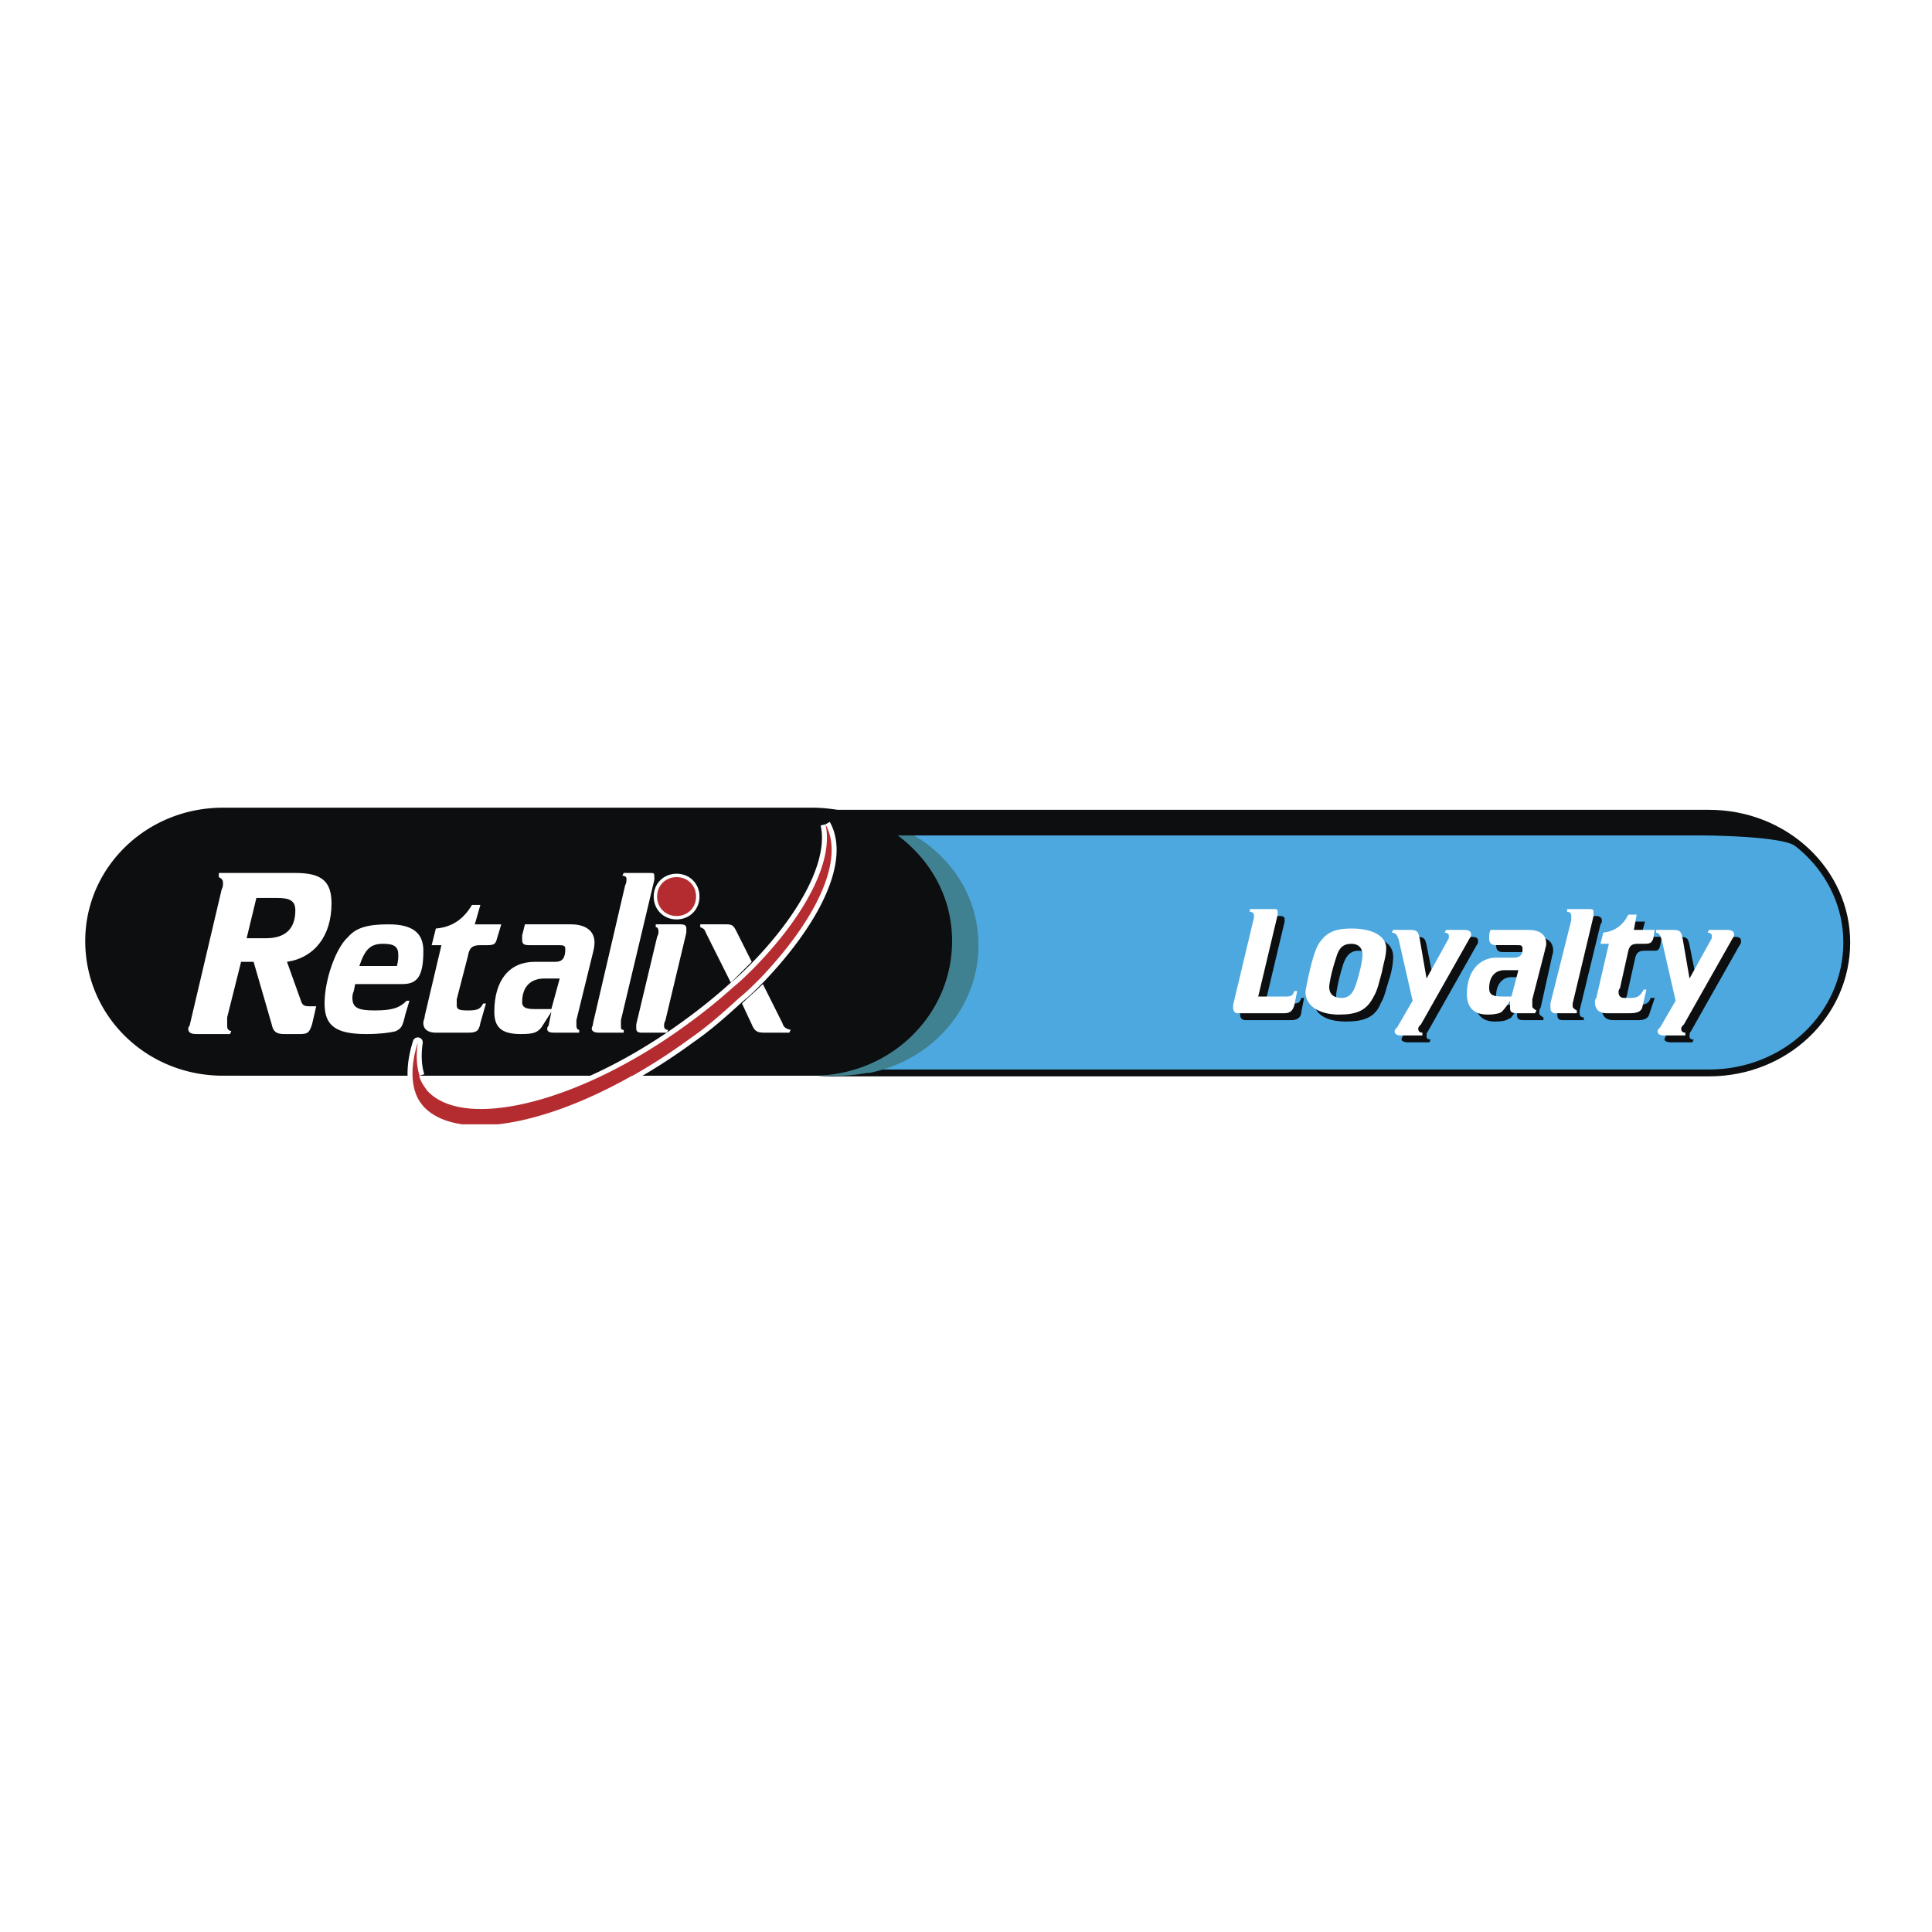
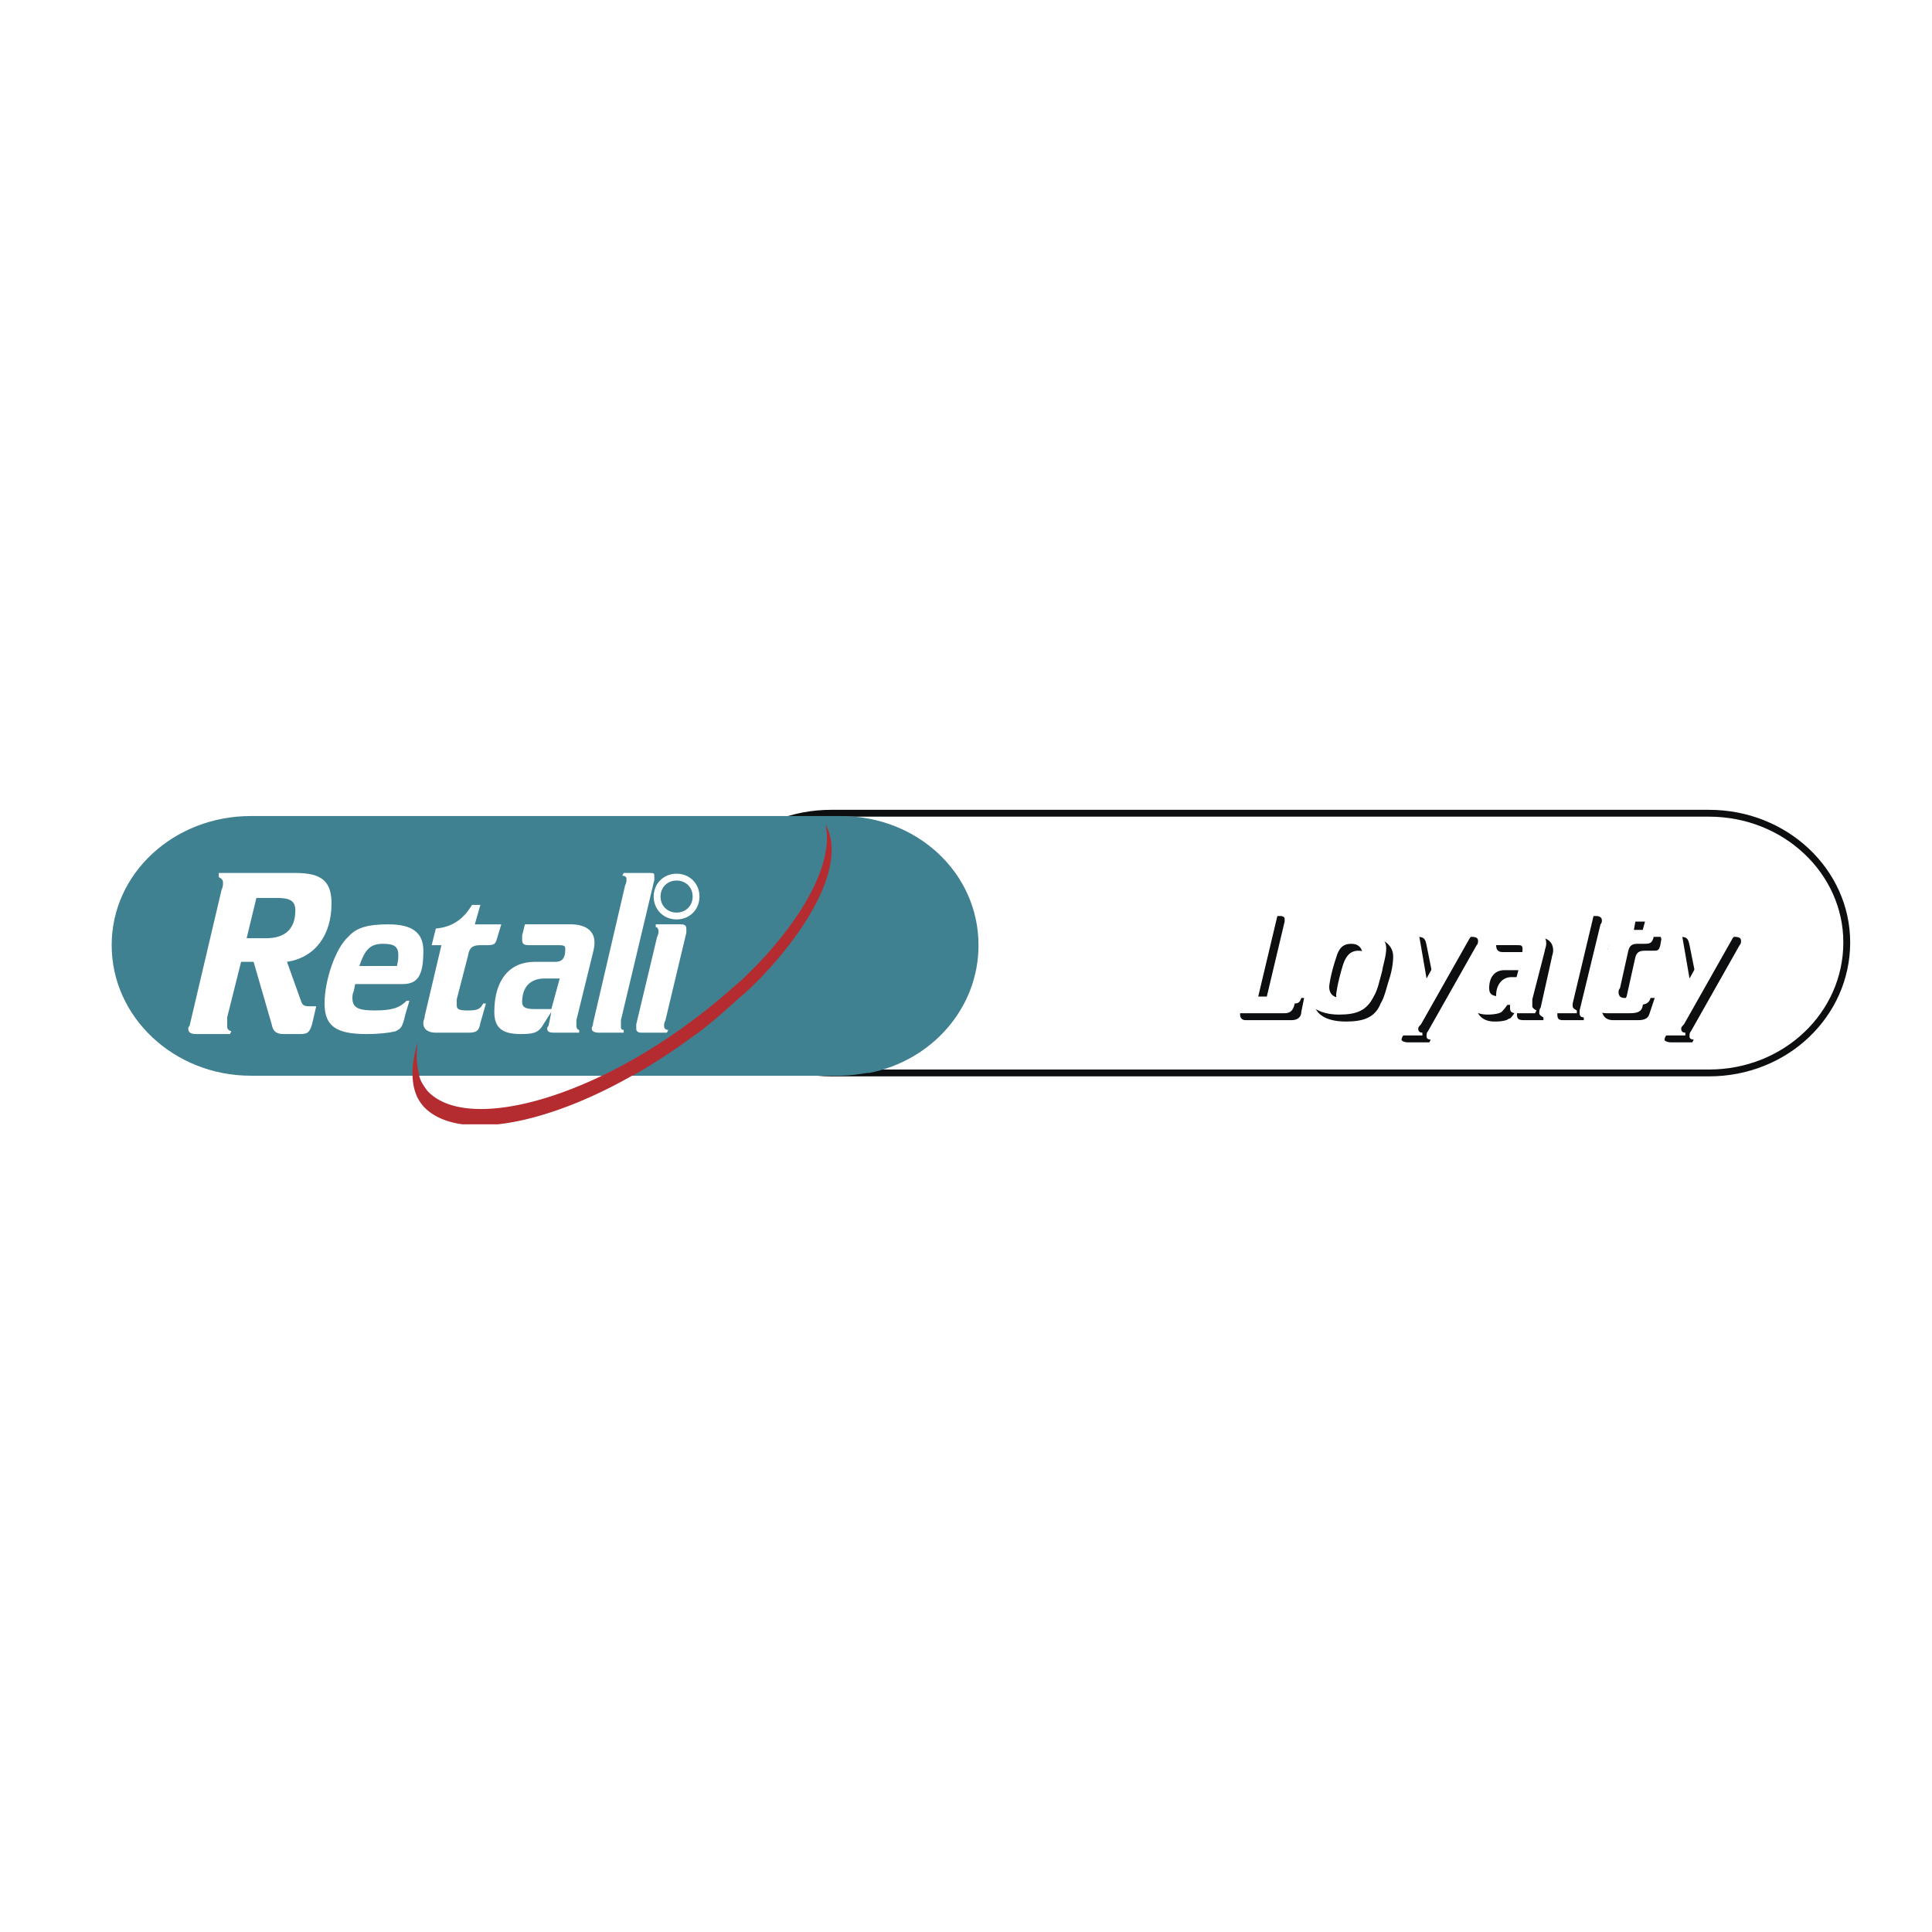
<svg xmlns="http://www.w3.org/2000/svg" width="2500" height="2500" viewBox="0 0 192.756 192.756">
  <path fill-rule="evenodd" clip-rule="evenodd" fill="#fff" d="M0 0h192.756v192.756H0V0z" />
-   <path d="M69.03 94.023c0 7.204 6.247 13.024 13.882 13.024h87.597c7.635 0 13.742-5.82 13.742-13.024 0-7.066-6.107-12.886-13.742-12.886H82.913c-7.636 0-13.883 5.82-13.883 12.886z" fill-rule="evenodd" clip-rule="evenodd" fill="#4da8df" />
  <path d="M69.03 94.023c0 7.204 6.247 13.024 13.882 13.024h87.597c7.635 0 13.742-5.82 13.742-13.024 0-7.066-6.107-12.886-13.742-12.886H82.913c-7.636 0-13.883 5.82-13.883 12.886" fill="none" stroke="#0c0e0f" stroke-width=".683" stroke-miterlimit="2.613" />
  <path d="M127.752 91.39c.277 0 .416.139.416.277v.277l-1.943 8.175h2.916c.416 0 .555-.139.693-.555h.277l-.277 1.387c0 .553-.416.83-.973.83h-4.58c-.416 0-.555-.277-.555-.555v-.275l2.082-8.729.139-.139c0-.277-.277-.416-.555-.416v-.277h2.36zM131.223 98.18c.416-1.939.971-3.048 1.248-3.464.834-1.108 1.666-1.385 3.193-1.385 2.082 0 3.332.832 3.332 2.078 0 .693-.139 1.523-.416 2.355s-.416 1.662-.834 2.355c-.555 1.385-1.666 1.801-3.469 1.801-2.084 0-3.193-.83-3.193-2.078 0-.278 0-.832.139-1.662zm4.302-3.326c-.832 0-1.248.554-1.527 1.386-.555 1.801-.693 2.908-.693 3.047 0 .555.416 1.109 1.25 1.109.832 0 1.109-.555 1.525-1.387.418-1.662.695-2.77.695-3.047 0-.692-.416-1.108-1.25-1.108zM141.355 93.469c.695 0 .834.138.973.831l.832 4.157 2.082-4.019c0-.139.141-.277.141-.277 0-.277-.141-.416-.557-.416l.139-.277h1.805c.557 0 .695.138.695.416 0 .139 0 .277-.139.416l-4.859 8.591c-.139.139-.139.277-.139.555 0 .137.139.275.416.275l-.139.277h-2.082c-.416 0-.693-.139-.693-.277s.139-.414.277-.553l1.525-2.633-1.387-6.097c-.139-.416-.277-.693-.557-.693v-.277h1.667v.001zM153.156 93.469c1.111 0 1.805.416 1.805 1.385 0 .277-.139.554-.139.692l-1.111 4.989c-.139.139-.139.416-.139.555 0 .137.139.275.416.414v.277h-1.943c-.555 0-.693-.139-.693-.555 0-.137 0-.275.139-.691-.555.691-.693 1.107-.973 1.107-.139.139-.555.277-1.387.277-1.25 0-1.943-.693-1.943-2.078 0-2.078 1.109-3.602 2.775-3.602h1.943c.555 0 .834-.278.834-.832 0-.277-.279-.416-.695-.416h-2.082c-.416 0-.693-.139-.693-.693 0-.138 0-.554.139-.831h3.747v.002zm-3.886 5.818c0 .832.416.971 1.389.971.277 0 .555 0 .832-.139l.693-2.633h-1.387c-.973 0-1.527.832-1.527 1.801zM159.264 91.39c.277 0 .557.139.557.416 0 .139 0 .277-.139.416l-2.084 8.591v.277c0 .275.139.414.418.414v.277h-2.084c-.416 0-.555-.139-.555-.555v-.275l2.082-8.453v-.416c0-.277-.139-.416-.416-.416v-.276h2.221zM164.123 91.944l-.416 1.524h2.082l-.139.832c-.139.554-.277.554-.695.554h-.832c-.555 0-.832.139-.973.692l-.832 3.741c0 .139-.139.277-.139.416 0 .416.277.555.555.555h.695c.693 0 1.109-.139 1.248-.693h.416l-.555 1.662c-.139.416-.555.555-1.109.555h-2.5c-.693 0-1.109-.416-1.109-1.107 0 0 0-.277.139-.416l1.248-5.404h-.832l.277-1.108c1.111-.139 1.943-.693 2.498-1.801h.973v-.002zM167.594 93.469c.693 0 .832.138.971.831l.834 4.157 2.082-4.019c0-.139.139-.277.139-.277 0-.277-.139-.416-.555-.416l.139-.277h1.805c.555 0 .693.138.693.416 0 .139 0 .277-.139.416l-4.859 8.591c-.139.139-.139.277-.139.555 0 .137.139.275.418.275l-.139.277h-2.084c-.416 0-.693-.139-.693-.277s.139-.414.277-.553l1.527-2.633-1.389-6.097c-.139-.416-.277-.693-.555-.693v-.277h1.667v.001z" fill-rule="evenodd" clip-rule="evenodd" fill="#0c0e0f" />
  <path d="M127.059 90.698c.277 0 .416 0 .416.277v.277l-1.943 8.174h2.775c.555 0 .695-.139.834-.553h.277l-.277 1.385c-.139.555-.418.832-.973.832h-4.719c-.279 0-.418-.277-.418-.555v-.277l2.082-8.729v-.139c0-.277-.139-.416-.416-.416v-.277h2.362v.001zM130.527 97.486c.418-1.94.834-3.187 1.25-3.602.693-.97 1.666-1.247 3.055-1.247 2.221 0 3.471.832 3.471 1.939 0 .832-.279 1.525-.416 2.355-.279.971-.418 1.803-.834 2.494-.693 1.387-1.666 1.801-3.471 1.801-2.082 0-3.332-.969-3.332-2.217 0-.275.139-.829.277-1.523zm4.305-3.324c-.834 0-1.25.415-1.527 1.385-.555 1.663-.693 2.772-.693 2.911 0 .691.416 1.107 1.248 1.107.695 0 1.111-.416 1.389-1.246.555-1.662.693-2.772.693-3.048-.001-.694-.417-1.109-1.11-1.109zM140.662 92.776c.693 0 .834.138.971.831l.695 4.018 2.221-4.018v-.277c0-.139-.139-.277-.416-.277l.139-.277h1.805c.416 0 .693.138.693.416 0 .139 0 .277-.139.416l-4.857 8.59c-.141.139-.277.277-.277.416 0 .277.137.416.416.416v.277h-2.223c-.277 0-.555-.139-.555-.416 0-.139.139-.277.277-.416l1.527-2.633-1.389-6.096c-.139-.416-.277-.693-.693-.693l.139-.277h1.666zM152.461 92.776c1.111 0 1.807.416 1.807 1.386 0 .277-.141.554-.141.692l-1.248 4.849v.693c0 .139.139.277.416.416l-.139.277h-1.805c-.555 0-.693-.139-.693-.555v-.693c-.418.693-.695.971-.834 1.109s-.693.275-1.389.275c-1.387 0-2.082-.691-2.082-2.078 0-2.217 1.25-3.602 2.916-3.602h1.805c.555 0 .832-.276.832-.831 0-.416-.139-.416-.555-.416h-2.082c-.555 0-.695-.277-.695-.693 0-.277 0-.554.141-.831h3.746v.002zm-3.887 5.82c0 .691.418.83 1.389.83h.834l.693-2.633h-1.389c-.97 0-1.527.693-1.527 1.803zM158.432 90.698c.416 0 .555 0 .555.277v.416l-2.082 8.729v.277c0 .138.139.277.416.416v.277H155.1c-.277 0-.416-.277-.416-.555v-.416l2.082-8.313v-.416c0-.277-.139-.416-.416-.416v-.277h2.082v.001zM163.291 91.251l-.279 1.524h2.082l-.139.831c-.139.416-.277.555-.832.555h-.693c-.557 0-.834.138-.973.692l-.832 3.742c-.141.139-.141.277-.141.414 0 .277.141.555.557.555h.693c.695 0 .973-.277 1.25-.83h.277l-.416 1.801c-.139.416-.555.555-1.25.555h-2.359c-.695 0-1.111-.416-1.111-1.109 0-.139 0-.277.139-.416l1.25-5.403h-.832l.277-1.109c1.109-.139 1.943-.693 2.498-1.801h.834v-.001zM166.9 92.776c.693 0 .832.138.971.831l.693 4.018 2.223-4.018v-.277c0-.139-.139-.277-.418-.277l.141-.277h1.803c.418 0 .695.138.695.416 0 .139 0 .277-.139.416l-4.859 8.59c-.139.139-.277.277-.277.416 0 .277.139.416.416.416v.277h-2.221c-.277 0-.555-.139-.555-.416 0-.139.139-.277.277-.416l1.527-2.633-1.389-6.096c-.139-.416-.277-.693-.555-.693v-.277h1.667z" fill-rule="evenodd" clip-rule="evenodd" fill="#fff" />
  <path d="M11.142 94.3c0 7.204 6.247 13.024 13.882 13.024h58.86c.083 0 .165-.002.248-.004.773-.023 1.639-.148 2.39-.273h.21c6.251-1.236 10.895-6.465 10.895-12.747 0-7.205-6.108-12.885-13.743-12.885h-58.86c-7.635 0-13.882 5.68-13.882 12.885z" fill-rule="evenodd" clip-rule="evenodd" fill="#408191" />
-   <path d="M169.814 81.137l-84.264.139a23.532 23.532 0 0 0-.492-.139h-.063a9.112 9.112 0 0 0-.309-.095 15.213 15.213 0 0 0-3.386-.457l-.05-.001H81.171l-.063-.001H22.247c-7.635 0-13.743 5.958-13.743 13.301 0 7.481 6.108 13.44 13.743 13.44h58.86c7.635 0 13.882-5.959 13.882-13.44 0-4.295-2.082-8.036-5.414-10.53h80.655c7.914.138 8.885.97 8.885 1.108-.554-1.939-6.385-3.325-9.301-3.325zM179.115 84.462z" fill-rule="evenodd" clip-rule="evenodd" fill="#0c0e0f" />
  <path d="M65.56 89.451c0-1.108.833-1.94 1.944-1.94 1.11 0 1.943.832 1.943 1.94s-.833 1.939-1.943 1.939c-1.111 0-1.944-.831-1.944-1.939" fill="none" stroke="#fff" stroke-width=".683" stroke-miterlimit="2.613" />
-   <path d="M75 95.962l-1.527-3.048c-.277-.554-.416-.692-.972-.692h-2.638v.277c.278.139.417.139.556.554l2.499 4.988L75 95.962zM78.053 102.059L76.11 98.18c-.694.693-1.388 1.246-2.082 1.939l.972 2.078c.278.693.555.832 1.25.832h2.499l.139-.277c-.556-.139-.696-.277-.835-.693z" fill-rule="evenodd" clip-rule="evenodd" fill="#fff" />
-   <path d="M82.357 82.246c.833 3.603-1.943 9.006-7.08 14.271-.694.692-1.388 1.386-2.083 1.94a56.02 56.02 0 0 1-4.442 3.602c-10.564 7.805-22.076 10.738-25.963 6.928m-.158-.169a1.93 1.93 0 0 1-.074-.098l-.018-.025-.019-.023a.18.18 0 0 0-.017-.025m-.643-1.323c-.307-.973-.354-2.094-.178-3.326-.703 2.223-.715 4.246.049 5.656.004.008.009.018.013.023m.494.694c.045.051.093.1.14.148m20.739-3.195a58.569 58.569 0 0 0 5.774-3.742c1.805-1.246 3.332-2.631 4.859-4.018.693-.555 1.388-1.246 2.082-1.939 5.691-5.958 8.468-11.916 6.524-15.379" fill="none" stroke="#fff" stroke-width=".991" stroke-linejoin="round" stroke-miterlimit="2.613" />
  <path d="M82.357 82.246c.833 3.603-1.943 9.006-7.08 14.271-.694.692-1.388 1.386-2.083 1.94a56.2 56.2 0 0 1-4.442 3.602c-10.564 7.805-22.076 10.738-25.963 6.928-.046-.045-.091-.092-.136-.139l-.022-.029a1.93 1.93 0 0 1-.074-.098l-.018-.025-.019-.023a.18.18 0 0 0-.017-.025c-.333-.459-.561-.838-.682-1.322h.039c-.307-.973-.354-2.094-.178-3.326-.703 2.223-.715 4.248.049 5.656.004.008.009.018.013.023.143.244.309.473.493.693.045.051.093.1.14.148.899.893 2.183 1.436 3.756 1.654h3.541c3.829-.428 8.548-2.102 13.386-4.85h.056a58.569 58.569 0 0 0 5.774-3.742c1.805-1.246 3.332-2.631 4.859-4.018.693-.555 1.388-1.246 2.082-1.939 5.693-5.958 8.469-11.916 6.526-15.379z" fill-rule="evenodd" clip-rule="evenodd" fill="#b52c30" />
-   <path d="M65.56 89.451c0-1.108.833-1.94 1.944-1.94 1.11 0 1.943.832 1.943 1.94s-.833 1.939-1.943 1.939c-1.111 0-1.944-.831-1.944-1.939z" fill-rule="evenodd" clip-rule="evenodd" fill="#b52c30" />
  <path d="M24.607 93.607l.972-4.018h2.083c1.249 0 1.804.277 1.804 1.247 0 1.801-.972 2.771-2.915 2.771h-1.944zm6.941 6.789h-.694c-.555 0-.694-.139-.833-.555l-1.388-3.879c2.776-.416 4.442-2.632 4.442-5.819 0-2.217-.972-3.048-3.609-3.048h-7.635v.416c.278.139.417.277.417.554s0 .416-.138.693l-3.193 13.578c-.139.139-.139.277-.139.277 0 .416.278.555.833.555h3.332l.139-.277c-.417-.139-.417-.277-.417-.693v-.693l1.388-5.542h1.249l1.805 6.235c.139.693.417.971 1.25.971h1.527c.833 0 .972-.139 1.25-.971l.414-1.802zM35.852 96.378c.555-1.663 1.11-2.216 2.36-2.216 1.11 0 1.527.277 1.527 1.108 0 .276 0 .554-.139 1.108h-3.748zm-.416 1.802h4.72c1.527 0 2.083-.832 2.083-3.326 0-1.801-1.111-2.632-3.471-2.632-1.943 0-3.193.277-4.026 1.247-1.25 1.108-2.36 4.295-2.36 6.65 0 2.217 1.11 3.049 4.165 3.049 1.388 0 2.36-.139 2.916-.277.555-.277.694-.416.972-1.664l.416-1.385h-.277c-.694.693-1.388.971-3.193.971-1.666 0-2.221-.277-2.221-1.248 0-.139 0-.416.139-.691l.137-.694zM50.012 92.222l-.417 1.385c-.139.555-.278.693-.972.693H47.928c-.833 0-1.11.277-1.25 1.108l-1.11 4.295v.555c0 .416.139.555 1.11.555.972 0 1.25-.139 1.527-.693h.278l-.556 1.939c-.139.832-.416.971-1.25.971h-3.193c-.694 0-1.249-.277-1.249-.971 0-.277.139-.416.139-.693l1.666-7.065h-.972l.416-1.663c1.666-.139 2.776-.97 3.609-2.355h.833l-.555 1.94h2.641v-.001zM55.009 100.674h-1.666c-.833 0-1.249-.139-1.249-.693 0-1.523.833-2.355 2.221-2.355h1.527l-.833 3.048zm0 .277l-.277 1.385c-.139.139-.139.277-.139.277 0 .277.139.416.694.416h2.499v-.277c-.139 0-.278-.139-.278-.416v-.555l1.666-6.789c.139-.554.139-.831.139-.97 0-1.109-.833-1.801-2.36-1.801h-4.581l-.277 1.108v.416c0 .416.139.554.694.554h2.638c.833 0 .972 0 .972.416 0 .831-.278 1.247-.972 1.247h-2.083c-2.499 0-4.026 1.801-4.026 4.989 0 1.523.694 2.217 2.638 2.217 1.25 0 1.666-.139 2.083-.693l.97-1.524zM62.228 87.095h2.499c.555 0 .555 0 .555.416v.277l-3.331 13.993v.555c0 .277 0 .416.277.416v.277h-2.499c-.416 0-.694-.139-.694-.416 0-.139.139-.277.139-.555l3.193-13.716c.139-.277.139-.416.139-.693 0-.139-.139-.277-.417-.277l.139-.277zM65.421 92.222h2.499c.417 0 .556.138.556.416v.416l-2.083 8.729c-.139.277-.139.416-.139.555 0 .277.139.416.417.416l-.138.277h-2.499c-.417 0-.555-.139-.555-.416v-.416l2.082-8.729c.139-.277.139-.416.139-.555 0-.277-.139-.416-.277-.416v-.277h-.002z" fill-rule="evenodd" clip-rule="evenodd" fill="#fff" />
</svg>